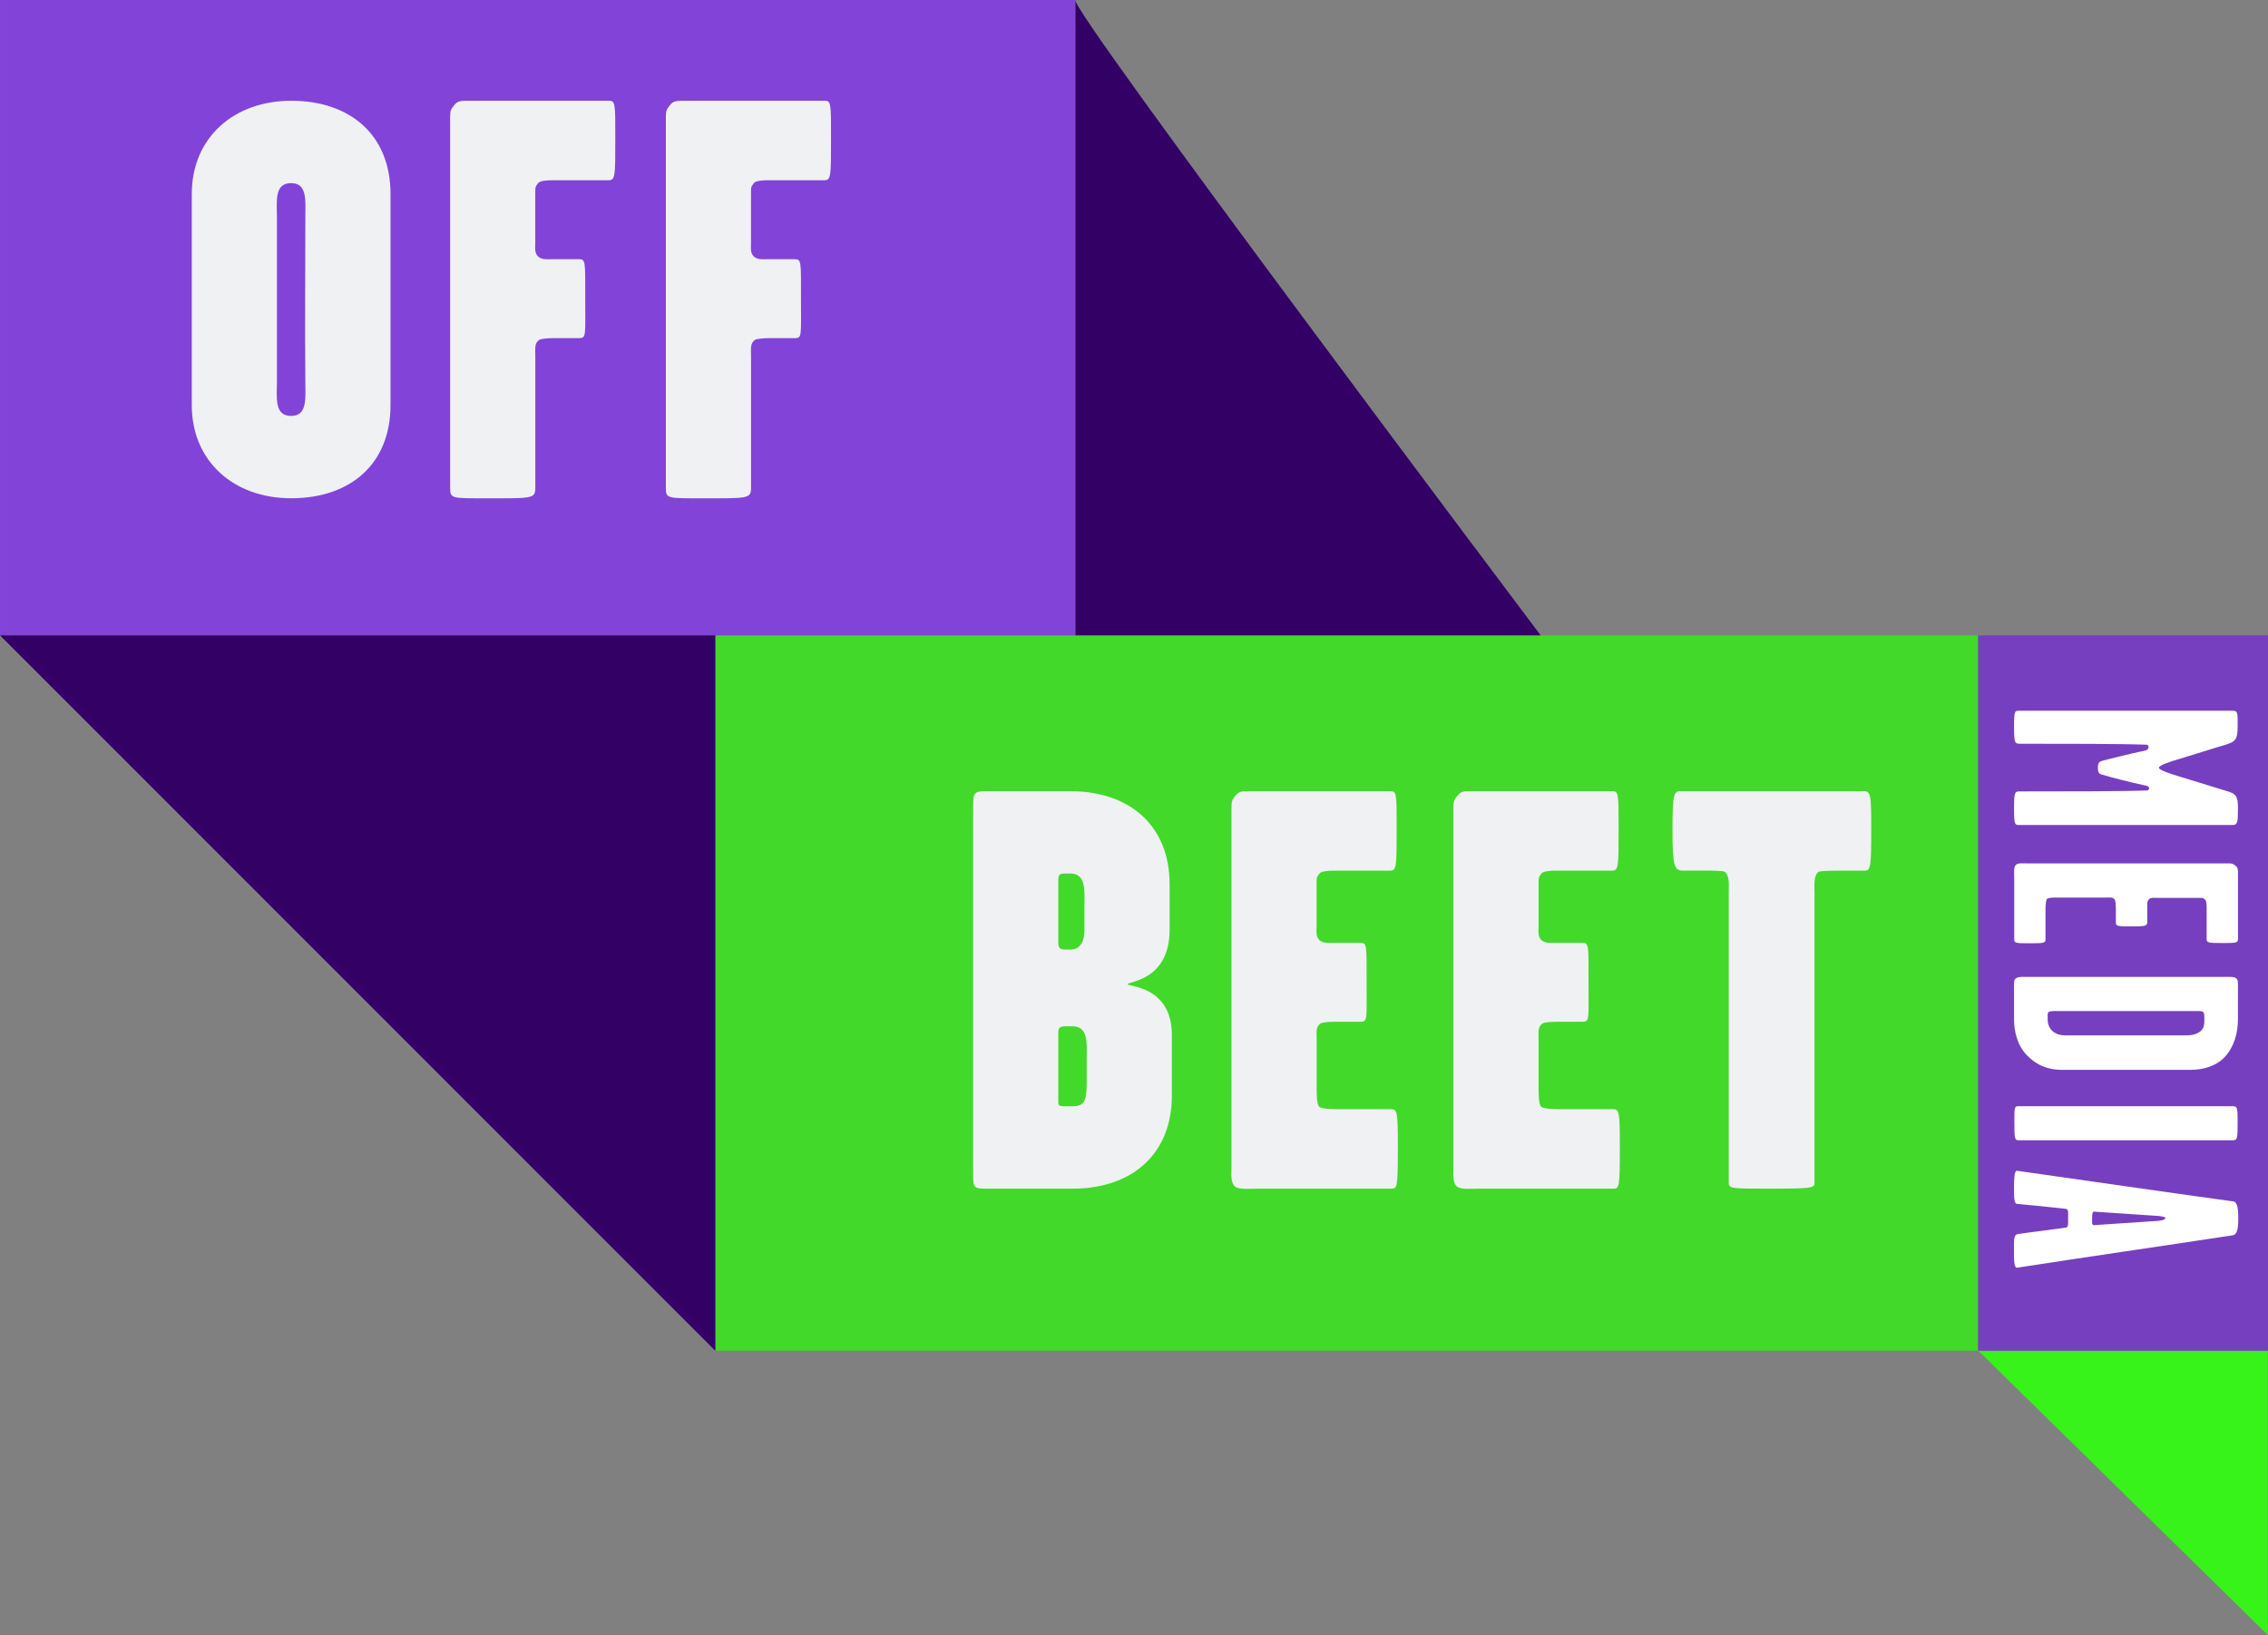
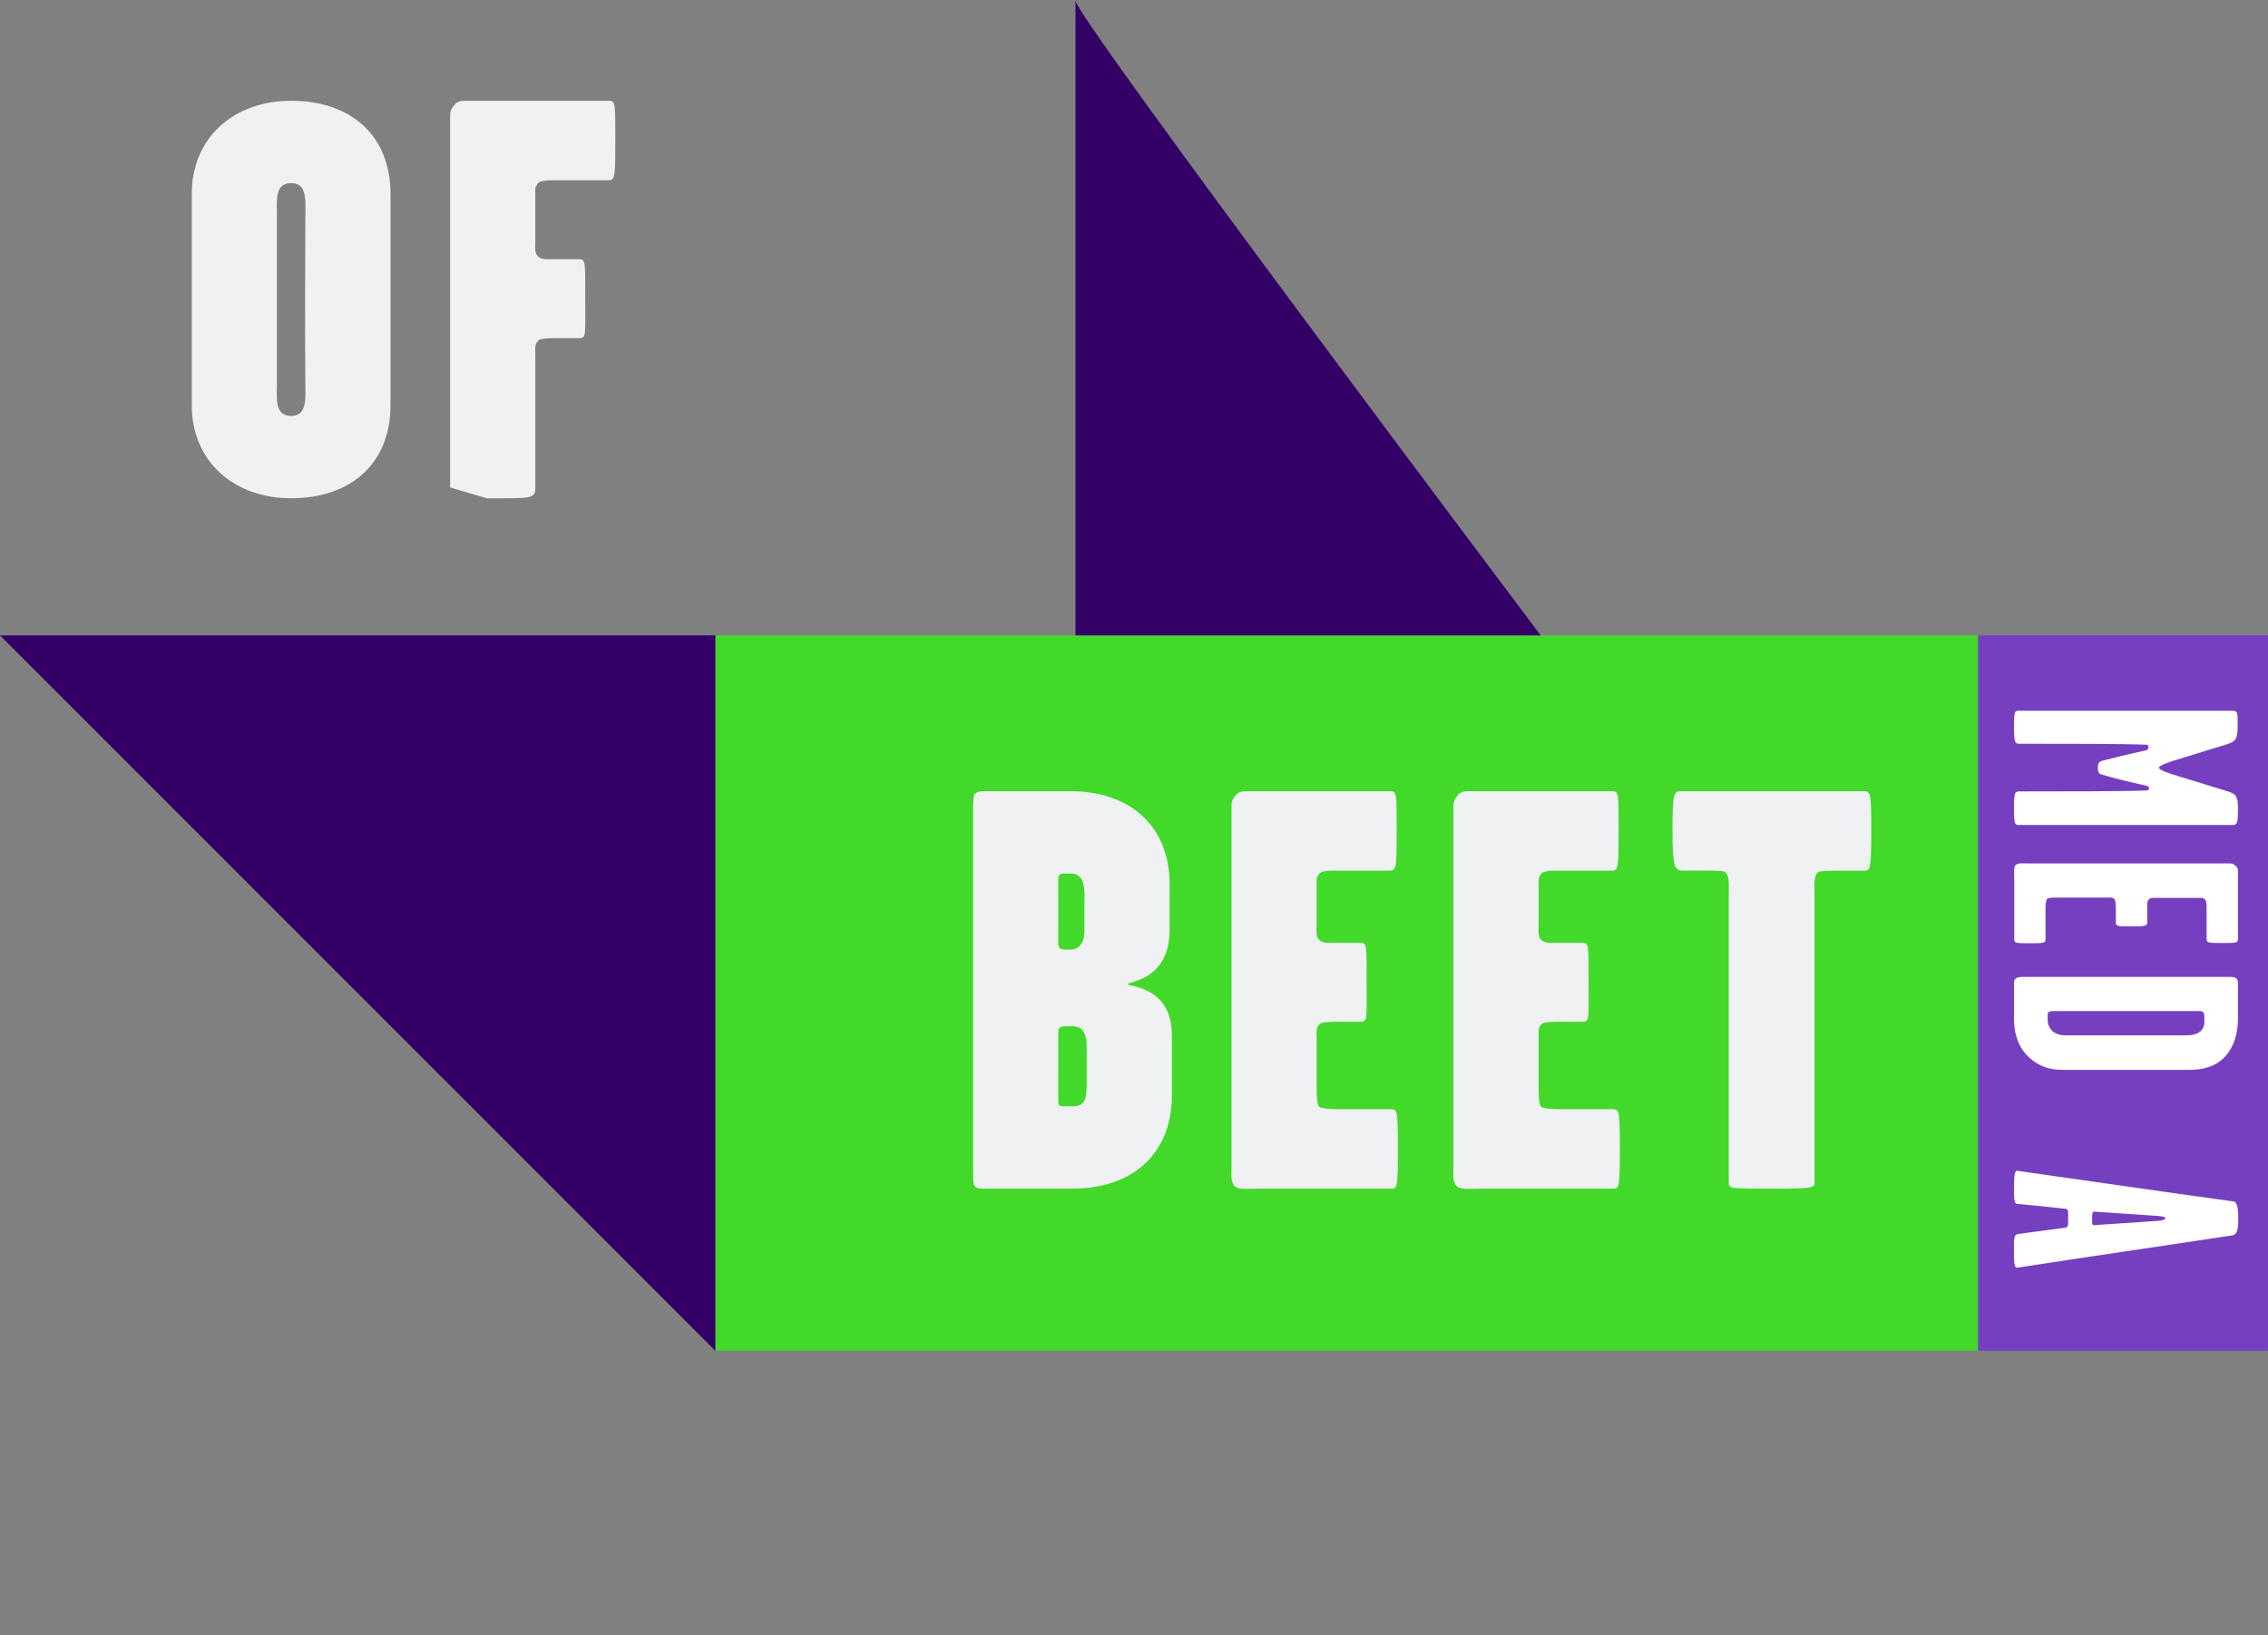
<svg xmlns="http://www.w3.org/2000/svg" version="1.1" id="Layer_1" x="0px" y="0px" width="300.015px" height="216.259px" viewBox="0 0 300.015 216.259" enable-background="new 0 0 300.015 216.259" xml:space="preserve">
  <rect x="0" y="0" width="300.015" height="216.259" fill="#808080" stroke="none" />
-   <polygon fill="#37F31A" points="299.997,178.658 299.997,216.259 261.702,178.658 " />
  <rect x="94.625" y="84.034" fill="#42D92A" width="167.426" height="94.615" />
  <rect x="261.652" y="84.034" fill="#763FC0" width="38.362" height="94.615" />
-   <rect x="0.004" fill="#8243D9" width="142.263" height="84.034" />
  <polygon fill="#330066" points="94.625,178.658 94.625,84.034 0,84.034 " />
  <path fill="#330066" d="M142.262,0v84.034h61.542C203.804,84.034,141.271,0.992,142.262,0z" />
  <g>
    <path fill="#EFF1F3" d="M38.515,65.902c-7.585,0-13.146-4.883-13.146-12.315c0-11.19,0-16.747,0-27.944   c0-7.433,5.561-12.315,13.146-12.315c7.884,0,13.142,4.585,13.142,12.315c0,10.892,0,16.977,0,27.944   C51.656,61.322,46.403,65.902,38.515,65.902z M38.515,24.22c-2.253,0-1.881,2.401-1.881,4.506c0,8.565,0,13.219,0,21.781   c0,2.104-0.372,4.506,1.881,4.506c2.179,0,1.876-2.403,1.876-4.506c-0.073-8.487,0-13.295,0-21.781   C40.391,26.621,40.693,24.22,38.515,24.22z" />
-     <path fill="#EFF1F3" d="M59.545,64.48c0-18.029,0-30.871,0-48.899c0-0.98,0.073-1.051,0.52-1.654c0.452-0.6,0.976-0.6,1.733-0.6   c4.129,0,14.571,0,18.696,0c0.901,0,0.901,0.227,0.901,4.808c0,5.407,0,5.708-0.976,5.708c-2.024,0-6.083,0-7.506,0   c-0.6,0-1.505,0.075-1.733,0.376c-0.373,0.524-0.373,0.45-0.373,1.43c0,5.032,0,1.352,0,6.383c0,0.674-0.148,1.506,0.451,1.956   c0.524,0.372,1.05,0.297,1.654,0.297c1.277,0,3.001,0,3.678,0c0.902,0,0.828,0.302,0.828,5.334c0,4.803,0.148,5.105-0.828,5.105   c-0.6,0-2.025,0-3.377,0c-0.749,0-1.579,0.074-1.876,0.223c-0.674,0.451-0.525,1.207-0.525,2.178c0,6.013,0,7.662,0,17.355   c0,1.5-0.376,1.427-6.387,1.427C59.693,65.902,59.545,65.98,59.545,64.48z" />
-     <path fill="#EFF1F3" d="M88.081,64.48c0-18.029,0-30.871,0-48.899c0-0.98,0.073-1.051,0.524-1.654c0.451-0.6,0.976-0.6,1.729-0.6   c4.134,0,14.572,0,18.701,0c0.896,0,0.896,0.227,0.896,4.808c0,5.407,0,5.708-0.971,5.708c-2.028,0-6.085,0-7.51,0   c-0.599,0-1.504,0.075-1.729,0.376c-0.376,0.524-0.376,0.45-0.376,1.43c0,5.032,0,1.352,0,6.383c0,0.674-0.148,1.506,0.451,1.956   c0.524,0.372,1.051,0.297,1.654,0.297c1.277,0,3.005,0,3.683,0c0.898,0,0.823,0.302,0.823,5.334c0,4.803,0.152,5.105-0.823,5.105   c-0.6,0-2.029,0-3.377,0c-0.752,0-1.579,0.074-1.88,0.223c-0.674,0.451-0.526,1.207-0.526,2.178c0,6.013,0,7.662,0,17.355   c0,1.5-0.373,1.427-6.382,1.427C88.229,65.902,88.081,65.98,88.081,64.48z" />
+     <path fill="#EFF1F3" d="M59.545,64.48c0-18.029,0-30.871,0-48.899c0-0.98,0.073-1.051,0.52-1.654c0.452-0.6,0.976-0.6,1.733-0.6   c4.129,0,14.571,0,18.696,0c0.901,0,0.901,0.227,0.901,4.808c0,5.407,0,5.708-0.976,5.708c-2.024,0-6.083,0-7.506,0   c-0.6,0-1.505,0.075-1.733,0.376c-0.373,0.524-0.373,0.45-0.373,1.43c0,5.032,0,1.352,0,6.383c0,0.674-0.148,1.506,0.451,1.956   c0.524,0.372,1.05,0.297,1.654,0.297c1.277,0,3.001,0,3.678,0c0.902,0,0.828,0.302,0.828,5.334c0,4.803,0.148,5.105-0.828,5.105   c-0.6,0-2.025,0-3.377,0c-0.749,0-1.579,0.074-1.876,0.223c-0.674,0.451-0.525,1.207-0.525,2.178c0,6.013,0,7.662,0,17.355   c0,1.5-0.376,1.427-6.387,1.427z" />
  </g>
  <g>
    <g>
      <path fill="#EFF1F3" d="M141.87,157.218c-3.15,0-8.71,0-10.888,0c-2.254,0-2.254,0.076-2.254-2.248c0-11.194,0-36.882,0-48.068    c0-2.257,0.075-2.257,2.254-2.257c1.951,0,8.111,0,10.591,0c7.886,0,13.146,4.581,13.146,12.313c0,3.158,0,3.006,0,6.018    c0,6.756-5.556,6.829-5.556,7.207c0,0.299,5.852,0.217,5.852,6.683c0,7.506,0,4.878,0,8.037    C155.015,152.639,149.757,157.218,141.87,157.218z M141.87,135.739c-1.5,0-1.877-0.082-1.877,0.894c0,1.272,0,7.134,0,8.79    c0,0.973-0.075,0.899,1.877,0.899c1.579,0,1.881-0.744,1.881-3.085c0-0.817,0-2.174,0-3    C143.751,138.139,144.048,135.739,141.87,135.739z M141.573,115.533c-1.282,0-1.58-0.082-1.58,0.894c0,1.208,0,7.061,0,8.268    c0,0.975,0.45,0.899,1.58,0.899c1.654,0,1.876-1.652,1.876-2.478c0-1.805,0-2.256,0-3.083    C143.449,117.929,143.751,115.533,141.573,115.533z" />
      <path fill="#EFF1F3" d="M162.904,154.367c0-18.033,0-29.442,0-47.466c0-0.984,0.064-1.055,0.519-1.658    c0.457-0.6,0.976-0.6,1.729-0.6c4.134,0,14.576,0,18.7,0c0.902,0,0.902,0.224,0.902,4.804c0,5.405,0,5.713-0.975,5.713    c-2.025,0-6.086,0-7.515,0c-0.595,0-1.498,0.073-1.72,0.372c-0.382,0.527-0.382,0.445-0.382,1.43c0,5.037,0,0.457,0,5.485    c0,0.674-0.149,1.502,0.445,1.957c0.53,0.373,1.062,0.299,1.656,0.299c1.288,0,3.009,0,3.686,0c0.902,0,0.828,0.304,0.828,5.332    c0,4.805,0.146,5.109-0.828,5.109c-0.595,0-2.033,0-3.373,0c-0.753,0-1.588,0.064-1.884,0.214    c-0.68,0.454-0.521,1.207-0.521,2.183c0,6.003,0,0.232,0,6.235c0,0.975,0,2.405,0.373,2.631c0.38,0.229,1.429,0.296,2.247,0.296    c2.035,0,5.108,0,7.146,0c0.891,0,0.975,0.149,0.975,5.033c0,5.409-0.076,5.482-0.901,5.482c-3.232,0-14.418,0-17.652,0    c-1.207,0-2.479,0.149-3-0.296C162.755,156.392,162.904,155.267,162.904,154.367z" />
      <path fill="#EFF1F3" d="M192.261,154.367c0-18.033,0-29.442,0-47.466c0-0.984,0.076-1.055,0.521-1.658    c0.454-0.6,0.977-0.6,1.738-0.6c4.134,0,14.566,0,18.7,0c0.894,0,0.894,0.224,0.894,4.804c0,5.405,0,5.713-0.976,5.713    c-2.027,0-6.085,0-7.508,0c-0.595,0-1.504,0.073-1.726,0.372c-0.373,0.527-0.373,0.445-0.373,1.43c0,5.037,0,0.457,0,5.485    c0,0.674-0.149,1.502,0.445,1.957c0.53,0.373,1.049,0.299,1.653,0.299c1.282,0,3.012,0,3.688,0c0.893,0,0.817,0.304,0.817,5.332    c0,4.805,0.157,5.109-0.817,5.109c-0.604,0-2.033,0-3.381,0c-0.754,0-1.579,0.064-1.879,0.214    c-0.677,0.454-0.527,1.207-0.527,2.183c0,6.003,0,0.232,0,6.235c0,0.975,0,2.405,0.381,2.631c0.37,0.229,1.421,0.296,2.248,0.296    c2.033,0,5.108,0,7.134,0c0.902,0,0.984,0.149,0.984,5.033c0,5.409-0.082,5.482-0.908,5.482c-3.227,0-14.421,0-17.644,0    c-1.207,0-2.481,0.149-3.01-0.296C192.114,156.392,192.261,155.267,192.261,154.367z" />
      <path fill="#EFF1F3" d="M228.15,115.301c-0.369-0.149-1.717-0.149-2.777-0.149c-1.04,0-2.099,0-2.777,0    c-1.125,0-1.356-0.668-1.356-5.324c0-4.733,0.158-5.184,1.061-5.184c4.729,0,19.526,0,24.256,0c0.902,0,0.975,0.526,0.975,4.804    c0,5.259-0.064,5.713-0.893,5.713c-0.899,0-1.952,0-3.24,0c-1.125,0-2.473,0-2.845,0.149c-0.677,0.521-0.528,1.802-0.528,2.777    c0,16.6,0,21.936,0,38.38c0,0.677-0.448,0.75-6.003,0.75c-4.879,0-5.341,0-5.341-0.75c0-16.445,0-21.854,0-38.38    C228.681,117.103,228.829,115.832,228.15,115.301z" />
    </g>
  </g>
  <g>
    <path fill="#FFFFFF" d="M266.422,96.042c0-2.075,0.091-2.034,0.721-2.034c10.583,0,18.106,0,28.176,0   c0.721,0,0.679,0.294,0.679,1.944c0,1.822-0.216,2.115-1.571,2.542c-2.149,0.633-4.06,1.269-6.051,1.86   c-1.475,0.422-2.786,0.885-2.786,1.187c0,0.297,1.229,0.719,2.786,1.187c2.206,0.674,3.853,1.187,6.051,1.86   c1.355,0.379,1.613,0.677,1.613,2.331c0,1.818-0.042,2.199-0.721,2.199c-6.762,0-17.386,0-28.126,0   c-0.68,0-0.771,0.035-0.771-2.239c0-2.076,0.091-2.204,0.721-2.204c5.918,0,13.583,0,16.923-0.129   c0.381-0.168,0.258-0.549-0.174-0.631c-2.363-0.508-4.315-1.018-5.754-1.438c-0.422-0.083-0.627-0.256-0.627-0.93   c0-0.678,0.205-0.803,0.587-0.93c1.315-0.34,3.381-0.848,5.713-1.357c0.422-0.082,0.545-0.59,0.207-0.76   c-3.383-0.129-10.912-0.129-16.834-0.129C266.513,98.369,266.422,98.242,266.422,96.042z" />
    <path fill="#FFFFFF" d="M268.036,114.194c10.151,0,16.586,0,26.737,0c0.545,0,0.595,0.041,0.926,0.296   c0.346,0.249,0.346,0.548,0.346,0.967c0,2.332,0,6.434,0,8.757c0,0.512-0.346,0.512-1.992,0.512c-1.91,0-2.156,0-2.156-0.553   c0-1.14,0-3.431,0-4.225c0-0.349-0.042-0.853-0.217-0.975c-0.287-0.217-0.247-0.217-0.791-0.217c-2.845,0-2.745,0-5.59,0   c-0.381,0-0.845-0.082-1.093,0.258c-0.214,0.299-0.164,0.586-0.164,0.935c0,0.712,0,1.644,0,2.024c0,0.504-0.264,0.557-2.115,0.557   c-1.788,0-2.037,0-2.037-0.557c0-0.34,0-1.139,0-1.91c0-0.411-0.049-0.874-0.131-1.055c-0.247-0.381-0.669-0.293-1.222-0.293   c-3.391,0-2.921,0-6.302,0c-0.546,0-1.357,0-1.48,0.208c-0.123,0.214-0.173,0.812-0.173,1.275c0,1.139,0,2.876,0,4.017   c0,0.506-0.167,0.547-2.019,0.547c-1.951,0-2.115-0.035-2.115-0.504c0-1.822,0-6.301,0-8.121c0-0.686-0.091-1.397,0.164-1.693   C266.894,114.109,267.524,114.194,268.036,114.194z" />
    <path fill="#FFFFFF" d="M268.25,139.698c-1.406-1.354-1.828-3.296-1.828-4.87c0-1.389,0-3.288,0-4.395   c0-0.548-0.041-0.885,0.299-1.061c0.205-0.164,0.587-0.164,1.017-0.164c8.376,0,18.786,0,26.986,0c0.463,0,0.844,0,1.058,0.164   c0.299,0.264,0.258,0.553,0.258,1.102c0,1.014,0,3.173,0,4.324c0,1.816-0.507,3.668-1.729,4.983   c-1.142,1.233-2.845,1.726-4.654,1.726c-6.431,0-10.368,0-16.791,0C271.291,141.508,269.721,141.139,268.25,139.698z    M291.085,136.402c0.348-0.349,0.513-0.648,0.513-1.407c0-0.67,0-1.011-0.165-1.14c-0.166-0.126-0.348-0.126-0.595-0.126   c-6.597,0-12.567,0-19.034,0c-0.378,0-0.677,0-0.85,0.167c-0.125,0.123-0.082,0.585-0.082,0.972c0,0.507,0.164,1.143,0.759,1.614   c0.721,0.504,1.438,0.463,2.077,0.463c5.669,0,9.39,0,15.053,0C289.655,136.946,290.458,136.914,291.085,136.402z" />
-     <path fill="#FFFFFF" d="M266.464,148.455c0-2.065,0-2.147,0.597-2.147c10.615,0,18.106,0,28.258,0c0.636,0,0.679,0.164,0.679,2.147   c0,2.25-0.043,2.364-0.72,2.364c-6.812,0-17.389,0-28.135,0C266.513,150.819,266.464,150.787,266.464,148.455z" />
    <path fill="#FFFFFF" d="M266.422,156.922c0-0.636,0-2.118,0.381-2.074c11.036,1.562,18.446,2.66,28.64,4.058   c0.588,0.082,0.638,1.274,0.638,2.2c0,1.058-0.041,2.197-0.762,2.282c-10.831,1.652-17.43,2.578-28.475,4.28   c-0.463,0.085-0.428-1.189-0.428-2.329c0-1.225-0.085-2.036,0.51-2.118c2.367-0.346,3.979-0.513,6.302-0.844   c0.431-0.05,0.346-0.563,0.346-1.23c0-0.803,0.085-1.225-0.346-1.266c-2.364-0.264-3.929-0.431-6.384-0.645   C266.381,159.204,266.422,158.278,266.422,156.922z M276.749,161.105c0,0.554-0.082,0.976,0.3,0.935   c3.122-0.217,4.901-0.34,8.25-0.554c0.205,0,1.14-0.085,1.14-0.381c0-0.217-1.059-0.299-1.231-0.299   c-3.299-0.205-5.416-0.381-8.118-0.545C276.79,160.212,276.749,160.476,276.749,161.105z" />
  </g>
</svg>